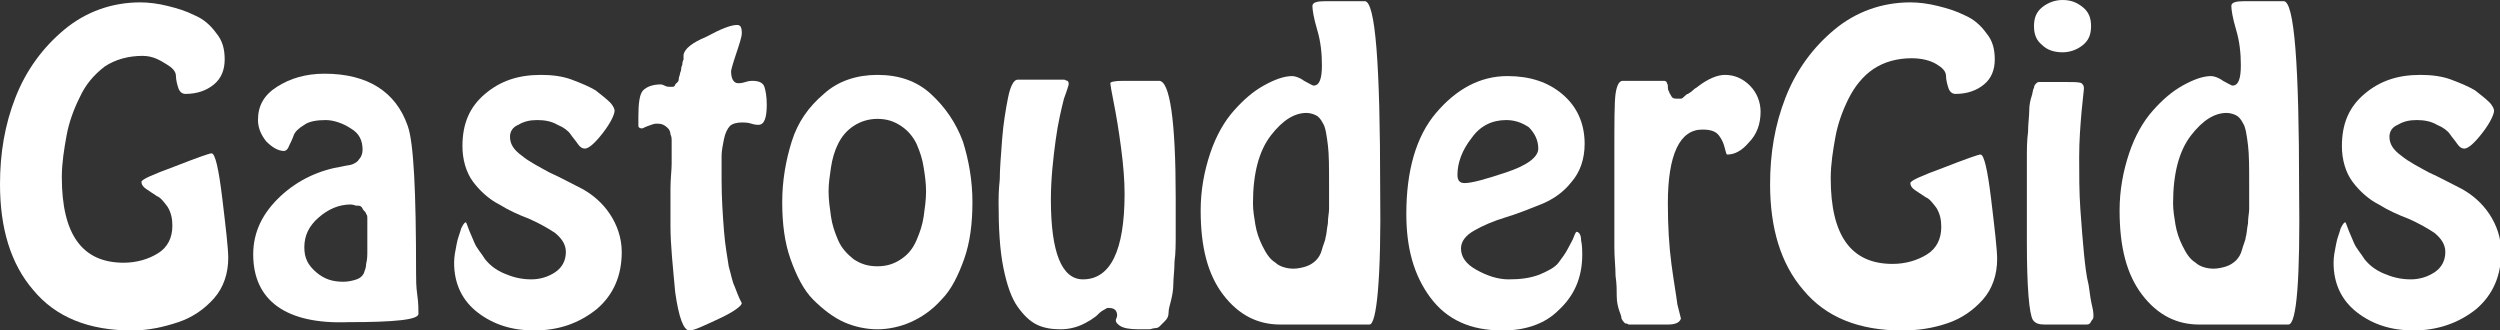
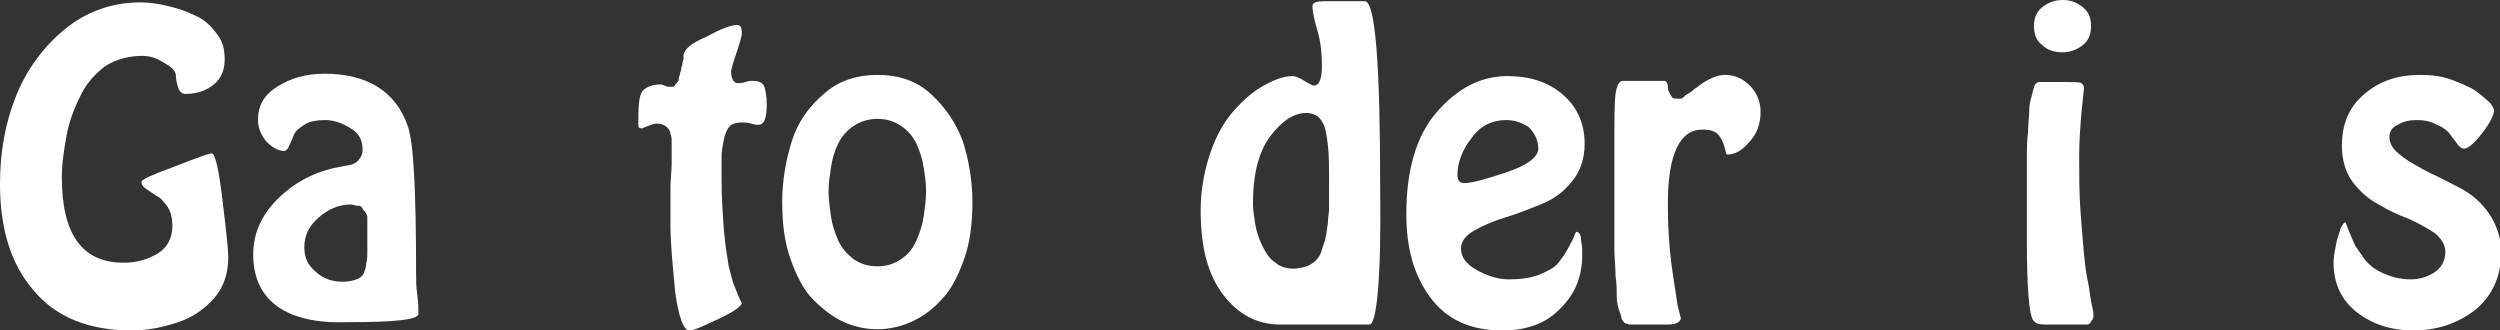
<svg xmlns="http://www.w3.org/2000/svg" version="1.1" id="Laag_1" x="0px" y="0px" viewBox="0 0 210.3 27.8" style="enable-background:new 0 0 210.3 27.8;" xml:space="preserve">
  <rect x="0" y="0" width="210.3" height="27.8" fill="#333333" stroke="none" />
  <style type="text/css">
	.st0{fill:#FFFFFF;}
</style>
  <g>
    <path class="st0" d="M11.1,27.8c-3.6,0-6.4-1.1-8.3-3.4C0.9,22.2,0,19.2,0,15.5c0-2.6,0.4-5,1.3-7.3C2.2,5.9,3.6,4,5.4,2.5   c1.8-1.5,4-2.3,6.4-2.3c0.7,0,1.5,0.1,2.3,0.3c0.8,0.2,1.5,0.4,2.3,0.8c0.7,0.3,1.3,0.8,1.8,1.5c0.5,0.6,0.7,1.3,0.7,2.2   c0,0.9-0.3,1.6-0.9,2.1c-0.6,0.5-1.4,0.8-2.4,0.8c-0.3,0-0.5-0.2-0.6-0.5s-0.2-0.7-0.2-1c0-0.4-0.3-0.7-0.8-1S12.9,4.7,12,4.7   c-1.2,0-2.3,0.3-3.2,0.9C7.9,6.3,7.2,7.1,6.7,8.2c-0.5,1-0.9,2.1-1.1,3.2c-0.2,1.1-0.4,2.3-0.4,3.5c0,4.8,1.7,7.2,5.2,7.2   c1.1,0,2.1-0.3,2.9-0.8c0.8-0.5,1.2-1.3,1.2-2.3c0-0.6-0.1-1.1-0.4-1.6c-0.3-0.4-0.6-0.8-0.9-0.9c-0.3-0.2-0.6-0.4-0.9-0.6   c-0.3-0.2-0.4-0.4-0.4-0.6c0-0.2,0.9-0.6,2.8-1.3c1.8-0.7,2.9-1.1,3.1-1.1c0.3,0,0.6,1.3,0.9,3.8c0.3,2.5,0.5,4.2,0.5,5   c0,1.3-0.4,2.5-1.2,3.4s-1.8,1.6-3,2S12.5,27.8,11.1,27.8z" />
    <path class="st0" d="M21.3,21.4c0-1.9,0.8-3.5,2.3-4.9c1.5-1.4,3.3-2.2,5.2-2.5c0.4-0.1,0.7-0.1,0.9-0.2c0.2-0.1,0.4-0.2,0.5-0.4   c0.2-0.2,0.3-0.5,0.3-0.8c0-0.8-0.3-1.4-1-1.8c-0.6-0.4-1.4-0.7-2.1-0.7c-0.7,0-1.4,0.1-1.8,0.4c-0.5,0.3-0.8,0.6-0.9,0.9   c-0.1,0.3-0.3,0.7-0.4,0.9c-0.1,0.3-0.3,0.4-0.4,0.4c-0.5,0-1-0.3-1.5-0.8c-0.4-0.5-0.7-1.1-0.7-1.8c0-1.2,0.5-2.1,1.6-2.8   c1.1-0.7,2.4-1.1,4-1.1c3.6,0,6,1.5,7,4.4c0.5,1.4,0.7,5.5,0.7,12.4c0,0.5,0,1.1,0.1,1.8c0.1,0.7,0.1,1.2,0.1,1.6   c0,0.5-2,0.7-5.9,0.7C24.1,27.3,21.3,25.3,21.3,21.4z M30.9,21v-1.4c0-0.1,0-0.2,0-0.4c0-0.2,0-0.4,0-0.4c0-0.1,0-0.2,0-0.4   c0-0.2,0-0.3-0.1-0.4c0-0.1-0.1-0.2-0.2-0.3s-0.1-0.2-0.2-0.3c-0.1-0.1-0.2-0.1-0.4-0.1c-0.1,0-0.3-0.1-0.5-0.1   c-1,0-1.9,0.4-2.7,1.1c-0.8,0.7-1.2,1.5-1.2,2.5c0,0.9,0.3,1.5,1,2.1s1.4,0.8,2.3,0.8c0.4,0,0.8-0.1,1.1-0.2   c0.3-0.1,0.5-0.3,0.6-0.5c0.1-0.3,0.2-0.5,0.2-0.8C30.9,21.8,30.9,21.5,30.9,21z" />
-     <path class="st0" d="M44.9,27.8c-1.8,0-3.4-0.5-4.7-1.5c-1.3-1-2-2.4-2-4.2c0-0.5,0.1-1,0.2-1.5c0.1-0.6,0.3-1,0.4-1.4   c0.2-0.4,0.3-0.5,0.4-0.5c0,0,0.1,0.2,0.2,0.5c0.1,0.3,0.3,0.7,0.5,1.2c0.2,0.5,0.6,0.9,0.9,1.4c0.4,0.5,0.9,0.9,1.6,1.2   c0.7,0.3,1.4,0.5,2.3,0.5c0.7,0,1.4-0.2,2-0.6c0.6-0.4,0.9-1,0.9-1.7c0-0.6-0.3-1.1-0.9-1.6c-0.6-0.4-1.3-0.8-2.2-1.2   c-0.8-0.3-1.7-0.7-2.5-1.2c-0.8-0.4-1.6-1.1-2.2-1.9s-0.9-1.9-0.9-3c0-1.9,0.6-3.3,1.9-4.4c1.3-1.1,2.8-1.6,4.7-1.6   c0.9,0,1.8,0.1,2.6,0.4s1.5,0.6,2,0.9c0.5,0.4,0.9,0.7,1.2,1c0.3,0.3,0.4,0.6,0.4,0.7c0,0.3-0.3,1-1,1.9c-0.7,0.9-1.2,1.3-1.5,1.3   c-0.2,0-0.4-0.1-0.6-0.4c-0.2-0.3-0.4-0.5-0.6-0.8c-0.2-0.3-0.6-0.6-1.1-0.8c-0.5-0.3-1.1-0.4-1.7-0.4c-0.6,0-1.1,0.1-1.6,0.4   c-0.5,0.2-0.7,0.6-0.7,1c0,0.6,0.3,1.1,1,1.6c0.6,0.5,1.4,0.9,2.3,1.4c0.9,0.4,1.8,0.9,2.8,1.4c0.9,0.5,1.7,1.2,2.3,2.1   c0.6,0.9,1,2,1,3.2c0,2-0.7,3.6-2.1,4.8C48.7,27.2,47,27.8,44.9,27.8z" />
    <path class="st0" d="M62,2.1c0.3,0,0.4,0.2,0.4,0.7c0,0.3-0.2,0.9-0.5,1.8S61.5,5.9,61.5,6c0,0.6,0.2,1,0.6,1c0.1,0,0.3,0,0.6-0.1   c0.3-0.1,0.5-0.1,0.6-0.1c0.6,0,0.9,0.2,1,0.5c0.1,0.3,0.2,0.8,0.2,1.5c0,1.1-0.2,1.7-0.7,1.7c-0.1,0-0.3,0-0.6-0.1   s-0.6-0.1-0.8-0.1c-0.4,0-0.8,0.1-1,0.3c-0.2,0.2-0.4,0.6-0.5,1.1c-0.1,0.5-0.2,1-0.2,1.4c0,0.4,0,1.1,0,2c0,1.6,0.1,3,0.2,4.3   c0.1,1.3,0.3,2.3,0.4,3c0.2,0.7,0.3,1.3,0.5,1.7c0.2,0.5,0.3,0.8,0.4,1c0.1,0.2,0.2,0.4,0.2,0.4c0,0.2-0.6,0.7-1.9,1.3   c-1.3,0.6-2.1,1-2.5,1c-0.5,0-0.9-1.1-1.2-3.2c-0.2-2.2-0.4-4-0.4-5.6c0-1.2,0-2.2,0-3.1c0-0.9,0.1-1.6,0.1-2.1c0-0.5,0-0.8,0-0.9   c0-0.1,0-0.3,0-0.5c0-0.3,0-0.5,0-0.6s0-0.3-0.1-0.5c0-0.2-0.1-0.4-0.2-0.5c-0.1-0.1-0.2-0.2-0.4-0.3c-0.2-0.1-0.4-0.1-0.6-0.1   c-0.2,0-0.4,0.1-0.7,0.2c-0.3,0.1-0.4,0.2-0.5,0.2c-0.2,0-0.3-0.1-0.3-0.2c0-0.1,0-0.4,0-0.8c0-1.1,0.1-1.9,0.4-2.2   s0.8-0.5,1.5-0.5c0,0,0.1,0,0.3,0.1s0.3,0.1,0.4,0.1c0.1,0,0.2,0,0.3,0c0.1,0,0.2-0.1,0.2-0.2c0.1-0.1,0.1-0.1,0.2-0.2   c0.1-0.1,0.1-0.2,0.1-0.3c0-0.1,0.1-0.3,0.1-0.4c0-0.1,0.1-0.2,0.1-0.4c0-0.2,0.1-0.3,0.1-0.4c0-0.1,0-0.2,0.1-0.4   c0-0.2,0-0.3,0-0.4c0.1-0.5,0.7-1,1.9-1.5C60.7,2.4,61.5,2.1,62,2.1z" />
    <path class="st0" d="M76.6,27.1c-0.9,0.4-1.9,0.6-2.8,0.6s-1.9-0.2-2.8-0.6c-0.9-0.4-1.8-1.1-2.6-1.9s-1.4-2-1.9-3.4   c-0.5-1.4-0.7-3-0.7-4.8c0-1.8,0.3-3.5,0.8-5.1c0.5-1.6,1.4-2.9,2.7-4c1.2-1.1,2.8-1.6,4.5-1.6c1.8,0,3.3,0.5,4.5,1.6   s2.1,2.4,2.7,4c0.5,1.6,0.8,3.3,0.8,5.1c0,1.8-0.2,3.4-0.7,4.8c-0.5,1.4-1.1,2.6-1.9,3.4C78.4,26.1,77.5,26.7,76.6,27.1z    M71.8,21.8c0.6,0.4,1.2,0.6,2,0.6s1.4-0.2,2-0.6c0.6-0.4,1-0.9,1.3-1.6c0.3-0.7,0.5-1.3,0.6-2s0.2-1.4,0.2-2.1   c0-0.7-0.1-1.4-0.2-2c-0.1-0.7-0.3-1.3-0.6-2c-0.3-0.6-0.7-1.1-1.3-1.5s-1.2-0.6-2-0.6c-0.7,0-1.4,0.2-2,0.6   c-0.6,0.4-1,0.9-1.3,1.5c-0.3,0.6-0.5,1.3-0.6,2c-0.1,0.7-0.2,1.3-0.2,2c0,0.7,0.1,1.4,0.2,2.1s0.3,1.3,0.6,2   C70.8,20.9,71.3,21.4,71.8,21.8z" />
-     <path class="st0" d="M94.5,6.8h3c0.9,0,1.4,3.3,1.4,9.8c0,1.1,0,2.1,0,3c0,0.9,0,1.7-0.1,2.4c0,0.7-0.1,1.4-0.1,1.9   c0,0.5-0.1,1-0.2,1.4s-0.2,0.7-0.2,1c0,0.3-0.1,0.5-0.3,0.7c-0.2,0.2-0.3,0.3-0.4,0.4s-0.2,0.2-0.4,0.2c-0.2,0-0.4,0.1-0.5,0.1   c-0.1,0-0.3,0-0.6,0c-0.1,0-0.2,0-0.3,0c-0.8,0-1.3-0.1-1.6-0.3c-0.3-0.2-0.4-0.4-0.3-0.6c0.1-0.2,0.1-0.4,0-0.6   c-0.1-0.2-0.3-0.3-0.7-0.3c-0.1,0-0.2,0.1-0.4,0.2s-0.4,0.3-0.6,0.5c-0.3,0.2-0.4,0.3-0.6,0.4c-0.8,0.5-1.6,0.7-2.4,0.7   c-0.7,0-1.4-0.1-2-0.4c-0.6-0.3-1.1-0.8-1.6-1.5c-0.5-0.7-0.9-1.8-1.2-3.3C84.1,21,84,19.2,84,17c0-0.3,0-1,0.1-1.9   c0-0.9,0.1-2,0.2-3.4c0.1-1.3,0.3-2.5,0.5-3.5c0.2-1,0.5-1.5,0.8-1.5h2.9c0,0,0.1,0,0.3,0c0.1,0,0.3,0,0.4,0c0.1,0,0.2,0,0.3,0   c0.1,0,0.2,0.1,0.3,0.1c0.1,0.1,0.1,0.2,0.1,0.3c0,0-0.1,0.4-0.4,1.2c-0.2,0.8-0.5,2-0.7,3.5c-0.2,1.5-0.4,3.2-0.4,5   c0,4.4,0.9,6.7,2.7,6.7c2.3,0,3.5-2.4,3.5-7.2c0-1.1-0.1-2.4-0.3-3.9c-0.2-1.5-0.4-2.7-0.6-3.7c-0.2-1-0.3-1.6-0.3-1.7   C93.4,6.9,93.7,6.8,94.5,6.8z" />
    <path class="st0" d="M115.2,27.3h-7.5c-1.9,0-3.5-0.8-4.8-2.5c-1.3-1.7-1.9-4-1.9-7.1c0-1.7,0.3-3.3,0.8-4.8c0.5-1.5,1.2-2.7,2-3.6   c0.8-0.9,1.6-1.6,2.5-2.1c0.9-0.5,1.7-0.8,2.4-0.8c0.2,0,0.6,0.1,1,0.4c0.4,0.2,0.7,0.4,0.8,0.4c0.5,0,0.7-0.6,0.7-1.7   c0-1-0.1-2-0.4-3c-0.3-1-0.4-1.7-0.4-2s0.4-0.4,1.1-0.4h3.3c0.9,0,1.3,5.3,1.3,15.8C116.2,23.5,115.8,27.3,115.2,27.3z M108.8,22.6   c0.4,0,0.8-0.1,1.1-0.2s0.6-0.3,0.8-0.5c0.2-0.2,0.4-0.5,0.5-0.9s0.3-0.8,0.3-1c0.1-0.3,0.1-0.7,0.2-1.2c0-0.5,0.1-0.9,0.1-1.2   s0-0.6,0-1.2c0-0.5,0-0.8,0-0.9c0-1.4,0-2.5-0.1-3.3c-0.1-0.8-0.2-1.5-0.4-1.8c-0.2-0.4-0.4-0.6-0.6-0.7c-0.2-0.1-0.5-0.2-0.8-0.2   c-1,0-2,0.6-3,1.9c-1,1.3-1.5,3.2-1.5,5.7c0,0.6,0.1,1.2,0.2,1.8c0.1,0.6,0.3,1.2,0.6,1.8s0.6,1.1,1.1,1.4   C107.6,22.4,108.2,22.6,108.8,22.6z" />
    <path class="st0" d="M126.4,27.8c-2.7,0-4.7-0.9-6.1-2.8c-1.4-1.9-2-4.2-2-7c0-3.6,0.8-6.5,2.5-8.5c1.7-2,3.7-3.1,6-3.1   c1.9,0,3.4,0.5,4.6,1.5c1.2,1,1.9,2.4,1.9,4.2c0,1.3-0.4,2.4-1.1,3.2c-0.7,0.9-1.6,1.5-2.6,1.9s-2,0.8-3,1.1s-1.9,0.7-2.6,1.1   s-1.1,0.9-1.1,1.5c0,0.7,0.4,1.3,1.3,1.8c0.9,0.5,1.8,0.8,2.7,0.8c1,0,1.8-0.1,2.6-0.4c0.7-0.3,1.3-0.6,1.6-1s0.6-0.8,0.8-1.2   c0.2-0.4,0.4-0.7,0.5-1c0.1-0.3,0.2-0.4,0.2-0.4c0.2,0,0.4,0.2,0.4,0.7c0.1,0.5,0.1,0.9,0.1,1.2c0,2-0.7,3.5-2,4.7   C130,27.2,128.4,27.8,126.4,27.8z M126.7,10.1c-1.2,0-2.2,0.5-2.9,1.5c-0.8,1-1.2,2.1-1.2,3.1c0,0.5,0.2,0.7,0.6,0.7   c0.6,0,1.7-0.3,3.5-0.9c1.8-0.6,2.7-1.3,2.7-2c0-0.7-0.3-1.3-0.8-1.8C128,10.3,127.4,10.1,126.7,10.1z" />
    <path class="st0" d="M140.3,27.3h-2.6c0,0-0.2,0-0.4,0c-0.2,0-0.3,0-0.3,0c0,0-0.1-0.1-0.3-0.1c-0.1-0.1-0.2-0.2-0.3-0.4   c0-0.2-0.1-0.4-0.2-0.7c-0.1-0.3-0.2-0.7-0.2-1.2c0-0.5,0-1-0.1-1.7c0-0.7-0.1-1.5-0.1-2.4c0-0.9,0-1.9,0-3.1c0-1.3,0-2.8,0-4.8   c0-2.6,0-4.3,0.1-5s0.3-1.1,0.6-1.1h2.7c0,0,0.1,0,0.3,0s0.2,0,0.3,0s0.1,0,0.2,0c0.1,0,0.2,0.1,0.2,0.1c0,0.1,0.1,0.2,0.1,0.3   c0,0.2,0,0.4,0.1,0.5c0,0.1,0.1,0.2,0.2,0.4s0.3,0.2,0.5,0.2c0.1,0,0.2,0,0.3,0c0.1,0,0.2-0.1,0.3-0.2c0.1-0.1,0.2-0.2,0.3-0.2   c0.1-0.1,0.2-0.1,0.4-0.3s0.3-0.2,0.4-0.3c0.9-0.7,1.7-1,2.3-1c0.8,0,1.5,0.3,2.1,0.9c0.6,0.6,0.9,1.4,0.9,2.2c0,1-0.3,1.9-1,2.6   c-0.6,0.7-1.2,1-1.8,1c-0.1,0-0.1-0.2-0.2-0.5c-0.1-0.4-0.2-0.7-0.5-1.1c-0.3-0.4-0.8-0.5-1.4-0.5c-1.9,0-2.9,2.1-2.9,6.2   c0,1.9,0.1,3.6,0.3,5.1c0.2,1.5,0.4,2.6,0.5,3.4c0.2,0.8,0.3,1.2,0.3,1.2C141.3,27.1,141,27.3,140.3,27.3z" />
-     <path class="st0" d="M160,27.8c-3.6,0-6.4-1.1-8.3-3.4c-1.9-2.2-2.8-5.2-2.8-8.9c0-2.6,0.4-5,1.3-7.3c0.9-2.3,2.3-4.2,4.1-5.7   c1.8-1.5,4-2.3,6.4-2.3c0.7,0,1.5,0.1,2.3,0.3c0.8,0.2,1.5,0.4,2.3,0.8c0.7,0.3,1.3,0.8,1.8,1.5c0.5,0.6,0.7,1.3,0.7,2.2   c0,0.9-0.3,1.6-0.9,2.1c-0.6,0.5-1.4,0.8-2.4,0.8c-0.3,0-0.5-0.2-0.6-0.5s-0.2-0.7-0.2-1c0-0.4-0.3-0.7-0.8-1s-1.2-0.5-2.1-0.5   c-1.2,0-2.3,0.3-3.2,0.9c-0.9,0.6-1.6,1.5-2.1,2.5c-0.5,1-0.9,2.1-1.1,3.2c-0.2,1.1-0.4,2.3-0.4,3.5c0,4.8,1.7,7.2,5.2,7.2   c1.1,0,2.1-0.3,2.9-0.8c0.8-0.5,1.2-1.3,1.2-2.3c0-0.6-0.1-1.1-0.4-1.6c-0.3-0.4-0.6-0.8-0.9-0.9c-0.3-0.2-0.6-0.4-0.9-0.6   c-0.3-0.2-0.4-0.4-0.4-0.6c0-0.2,0.9-0.6,2.8-1.3c1.8-0.7,2.9-1.1,3.1-1.1c0.3,0,0.6,1.3,0.9,3.8c0.3,2.5,0.5,4.2,0.5,5   c0,1.3-0.4,2.5-1.2,3.4s-1.8,1.6-3,2S161.4,27.8,160,27.8z" />
    <path class="st0" d="M174.5,27.3h-2.2c-0.1,0-0.1,0-0.3,0c-0.5,0-0.8-0.1-1-0.4c-0.3-0.5-0.5-2.7-0.5-6.5c0-0.9,0-2.2,0-3.7   c0-1.2,0-2.3,0-3.2c0-0.9,0-1.7,0.1-2.4c0-0.7,0.1-1.3,0.1-1.8c0-0.5,0.1-0.9,0.2-1.2c0.1-0.3,0.1-0.6,0.2-0.7   c0-0.2,0.1-0.3,0.2-0.4c0.1-0.1,0.2-0.1,0.2-0.1s0.1,0,0.3,0c0.2,0,0.3,0,0.3,0h1.8c0.6,0,1,0,1.2,0.1c0.1,0.1,0.2,0.2,0.2,0.4   c0,0.2-0.1,0.9-0.2,2c-0.1,1.2-0.2,2.4-0.2,3.8c0,1.5,0,3,0.1,4.4c0.1,1.4,0.2,2.7,0.3,3.7c0.1,1,0.2,1.9,0.4,2.7   c0.1,0.8,0.2,1.4,0.3,1.8c0.1,0.4,0.1,0.7,0.1,0.7c0,0.2,0,0.3-0.1,0.4c-0.1,0.1-0.1,0.2-0.2,0.3c-0.1,0.1-0.2,0.1-0.3,0.1   c-0.1,0-0.3,0-0.3,0s-0.2,0-0.4,0S174.6,27.3,174.5,27.3z M175.2,3.8c-0.5,0.4-1.1,0.6-1.7,0.6c-0.7,0-1.3-0.2-1.7-0.6   c-0.5-0.4-0.7-0.9-0.7-1.6s0.2-1.2,0.7-1.6c0.5-0.4,1.1-0.6,1.7-0.6c0.7,0,1.2,0.2,1.7,0.6c0.5,0.4,0.7,0.9,0.7,1.6   S175.7,3.4,175.2,3.8z" />
-     <path class="st0" d="M192.5,27.3h-7.5c-1.9,0-3.5-0.8-4.8-2.5c-1.3-1.7-1.9-4-1.9-7.1c0-1.7,0.3-3.3,0.8-4.8c0.5-1.5,1.2-2.7,2-3.6   c0.8-0.9,1.6-1.6,2.5-2.1c0.9-0.5,1.7-0.8,2.4-0.8c0.2,0,0.6,0.1,1,0.4c0.4,0.2,0.7,0.4,0.8,0.4c0.5,0,0.7-0.6,0.7-1.7   c0-1-0.1-2-0.4-3c-0.3-1-0.4-1.7-0.4-2s0.4-0.4,1.1-0.4h3.3c0.9,0,1.3,5.3,1.3,15.8C193.5,23.5,193.2,27.3,192.5,27.3z M186.2,22.6   c0.4,0,0.8-0.1,1.1-0.2s0.6-0.3,0.8-0.5c0.2-0.2,0.4-0.5,0.5-0.9s0.3-0.8,0.3-1c0.1-0.3,0.1-0.7,0.2-1.2c0-0.5,0.1-0.9,0.1-1.2   s0-0.6,0-1.2c0-0.5,0-0.8,0-0.9c0-1.4,0-2.5-0.1-3.3c-0.1-0.8-0.2-1.5-0.4-1.8c-0.2-0.4-0.4-0.6-0.6-0.7c-0.2-0.1-0.5-0.2-0.8-0.2   c-1,0-2,0.6-3,1.9c-1,1.3-1.5,3.2-1.5,5.7c0,0.6,0.1,1.2,0.2,1.8c0.1,0.6,0.3,1.2,0.6,1.8s0.6,1.1,1.1,1.4   C185,22.4,185.6,22.6,186.2,22.6z" />
    <path class="st0" d="M203,27.8c-1.8,0-3.4-0.5-4.7-1.5c-1.3-1-2-2.4-2-4.2c0-0.5,0.1-1,0.2-1.5c0.1-0.6,0.3-1,0.4-1.4   c0.2-0.4,0.3-0.5,0.4-0.5c0,0,0.1,0.2,0.2,0.5c0.1,0.3,0.3,0.7,0.5,1.2c0.2,0.5,0.6,0.9,0.9,1.4c0.4,0.5,0.9,0.9,1.6,1.2   c0.7,0.3,1.4,0.5,2.3,0.5c0.7,0,1.4-0.2,2-0.6c0.6-0.4,0.9-1,0.9-1.7c0-0.6-0.3-1.1-0.9-1.6c-0.6-0.4-1.3-0.8-2.2-1.2   c-0.8-0.3-1.7-0.7-2.5-1.2c-0.8-0.4-1.6-1.1-2.2-1.9s-0.9-1.9-0.9-3c0-1.9,0.6-3.3,1.9-4.4c1.3-1.1,2.8-1.6,4.7-1.6   c0.9,0,1.8,0.1,2.6,0.4s1.5,0.6,2,0.9c0.5,0.4,0.9,0.7,1.2,1c0.3,0.3,0.4,0.6,0.4,0.7c0,0.3-0.3,1-1,1.9c-0.7,0.9-1.2,1.3-1.5,1.3   c-0.2,0-0.4-0.1-0.6-0.4c-0.2-0.3-0.4-0.5-0.6-0.8c-0.2-0.3-0.6-0.6-1.1-0.8c-0.5-0.3-1.1-0.4-1.7-0.4c-0.6,0-1.1,0.1-1.6,0.4   c-0.5,0.2-0.7,0.6-0.7,1c0,0.6,0.3,1.1,1,1.6c0.6,0.5,1.4,0.9,2.3,1.4c0.9,0.4,1.8,0.9,2.8,1.4c0.9,0.5,1.7,1.2,2.3,2.1   c0.6,0.9,1,2,1,3.2c0,2-0.7,3.6-2.1,4.8C206.8,27.2,205,27.8,203,27.8z" />
  </g>
</svg>